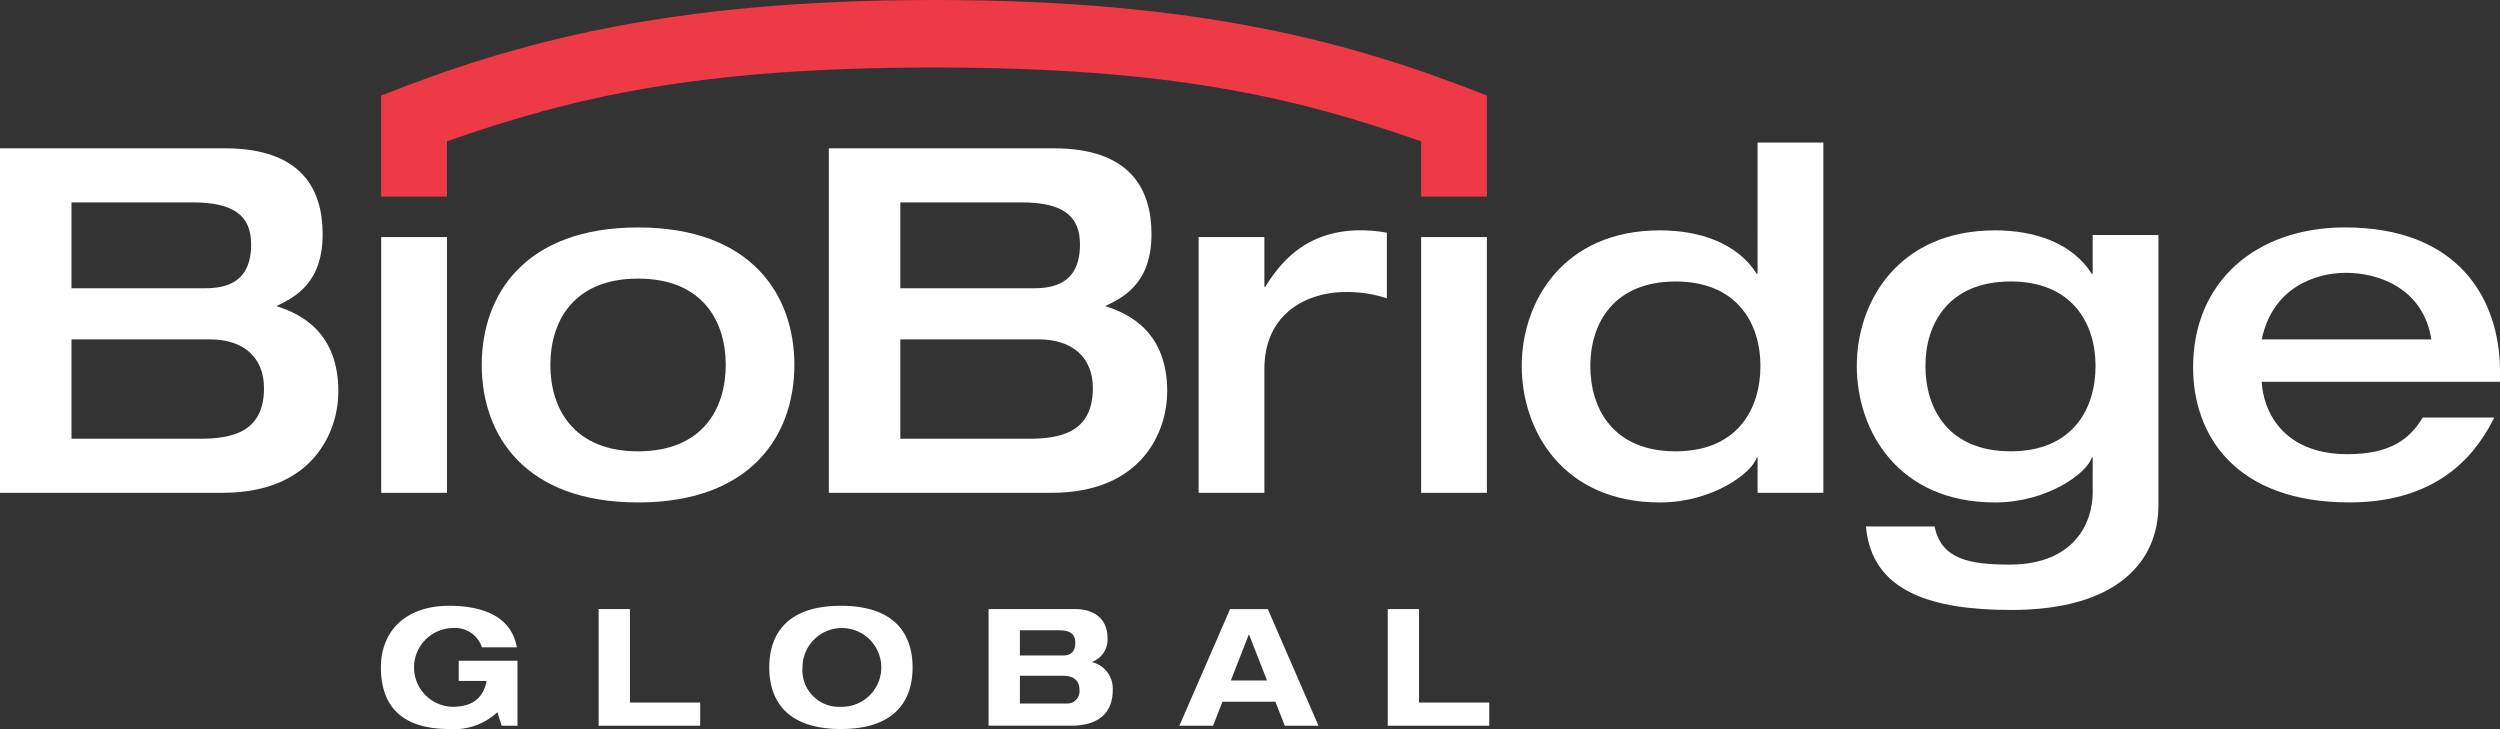
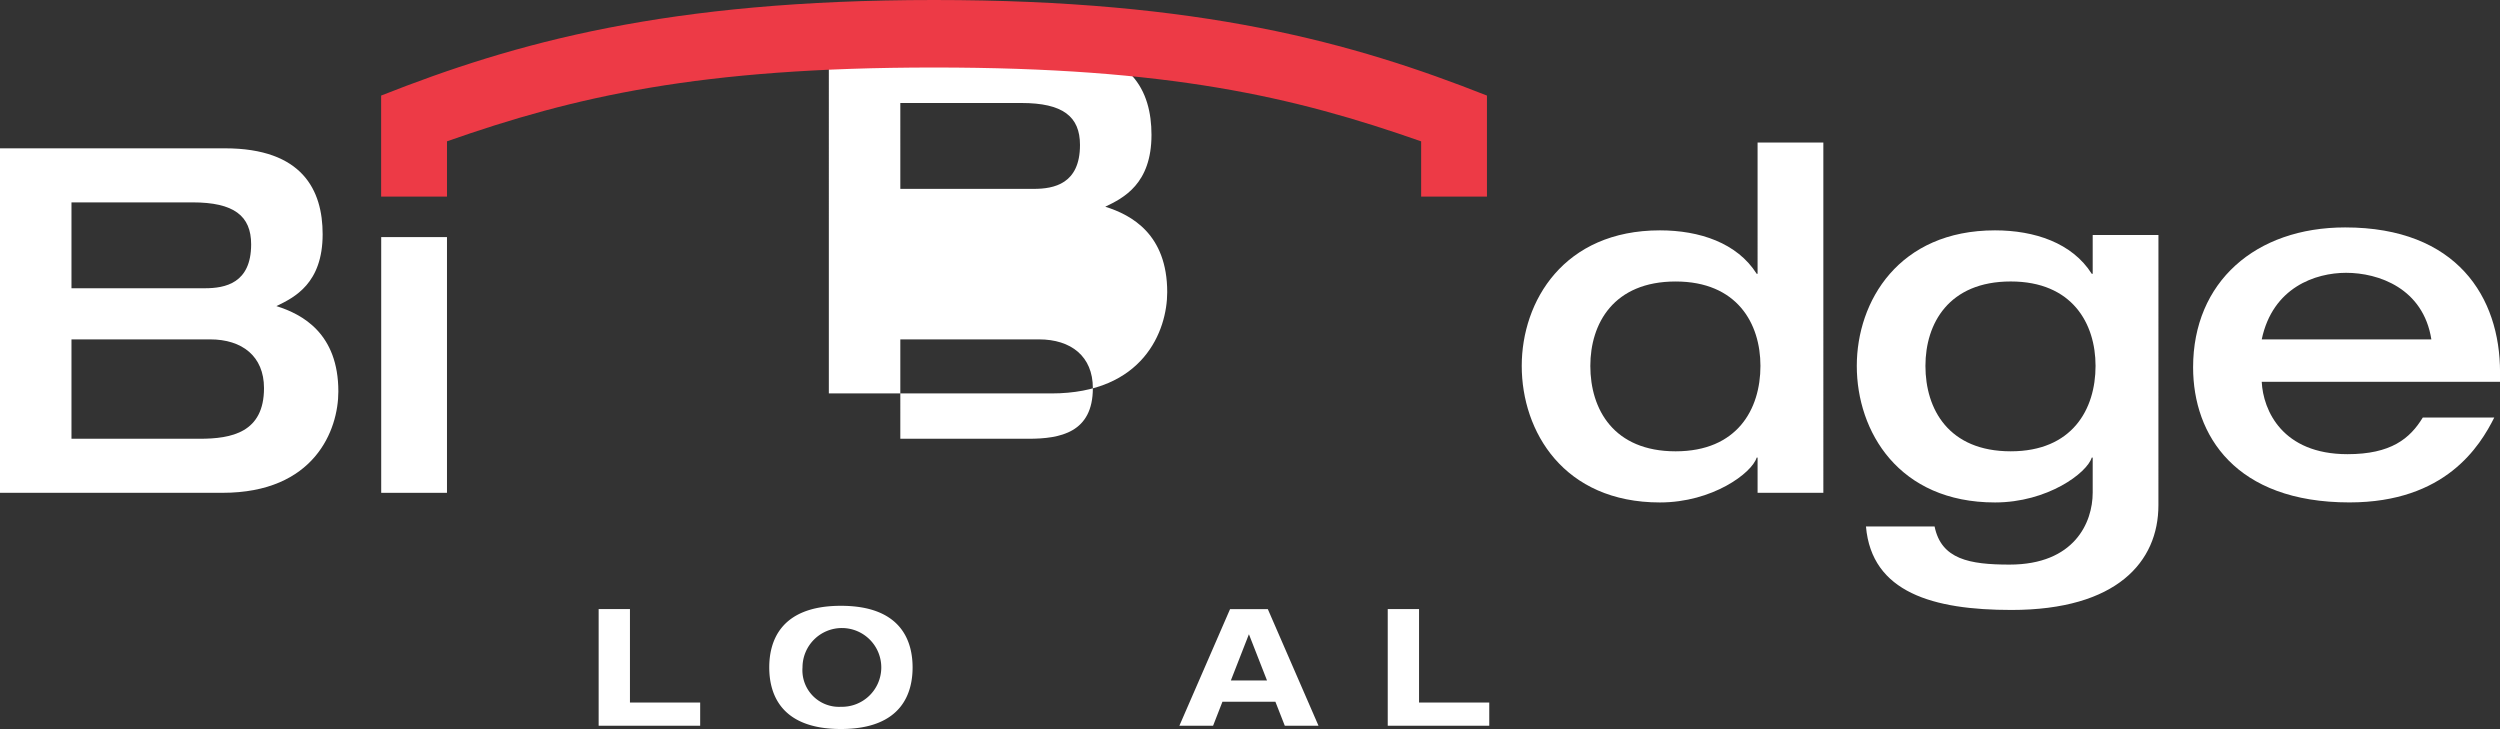
<svg xmlns="http://www.w3.org/2000/svg" width="274.381" height="80.009" viewBox="0 0 274.381 80.009">
  <rect x="0" y="0" width="274.381" height="80.009" fill="#333333" stroke="none" />
  <defs>
    <style>.a{fill:#fff;}.b{fill:#ed3a46;}</style>
  </defs>
-   <path class="a" d="M131.411,286.941h6.449v7.137h-1.737l-.46-1.488a7.016,7.016,0,0,1-5.315,1.847c-4.606,0-7.476-2.008-7.476-6.759,0-3.965,2.693-6.763,7.476-6.763,3.508,0,6.82,1.041,7.44,4.556h-3.826a3.112,3.112,0,0,0-3.224-2.115,4.323,4.323,0,0,0,0,8.644c1.877,0,3.33-.719,3.737-2.836h-3.065Z" transform="translate(-81.066 -214.427)" />
  <path class="a" d="M135.489,281.1h3.436V291.36h7.707v2.546H135.489Z" transform="translate(-69.786 -214.256)" />
  <path class="a" d="M153.241,292a4.323,4.323,0,1,0-4.216-4.322A4.015,4.015,0,0,0,153.241,292m0-11.085c6.8,0,7.866,4.09,7.866,6.763s-1.063,6.759-7.866,6.759-7.866-4.088-7.866-6.759,1.063-6.763,7.866-6.763" transform="translate(-60.948 -214.427)" />
-   <path class="a" d="M161.521,291.467h5.067a1.36,1.36,0,0,0,1.472-1.505c0-1-.621-1.544-1.826-1.544h-4.712Zm0-5.273h4.784c.8,0,1.294-.43,1.294-1.381,0-.807-.356-1.381-1.773-1.381h-4.305Zm-3.436-5.093h9.495c1.843,0,3.561.861,3.561,3.229a2.61,2.61,0,0,1-1.682,2.564v.036a2.99,2.99,0,0,1,2.25,3.1c0,1.7-.78,3.873-4.606,3.873h-9.018Z" transform="translate(-49.585 -214.256)" />
  <path class="a" d="M176.774,283.863l-1.983,5.076h3.968Zm2.905,7.407h-5.811l-1.027,2.637h-3.7l5.563-12.8h4.144l5.563,12.8h-3.7Z" transform="translate(-39.702 -214.255)" />
  <path class="a" d="M181.214,281.1h3.436V291.36h7.707v2.546H181.214Z" transform="translate(-28.907 -214.256)" />
  <path class="a" d="M108.645,286.606h14.069c3.506,0,7.061-.686,7.061-5.557,0-3.5-2.4-5.35-5.909-5.35H108.645Zm0-16.519H123.29c2.2,0,5.074-.531,5.074-4.819,0-3.124-1.883-4.606-6.434-4.606H108.645ZM100.8,254.73h24.687c8.525,0,10.724,4.608,10.724,9.426,0,5.4-3.087,6.937-5.076,7.89,2.877.9,6.8,3.018,6.8,9.373,0,4.234-2.616,11.119-12.711,11.119H100.8Z" transform="translate(-100.8 -238.451)" />
-   <path class="a" d="M145.871,283.828c7.01,0,9.624-4.6,9.624-9.48s-2.614-9.476-9.624-9.476-9.624,4.606-9.624,9.476,2.616,9.48,9.624,9.48m0-24.569c12.395,0,17.156,7.359,17.156,15.089s-4.762,15.092-17.156,15.092-17.156-7.359-17.156-15.092,4.76-15.089,17.156-15.089" transform="translate(-75.843 -234.295)" />
-   <path class="a" d="M156.673,286.606h14.071c3.5,0,7.061-.686,7.061-5.557,0-3.5-2.407-5.35-5.911-5.35h-15.22Zm0-16.519h14.645c2.2,0,5.074-.531,5.074-4.819,0-3.124-1.883-4.606-6.434-4.606H156.673Zm-7.845-15.357h24.689c8.523,0,10.722,4.608,10.722,9.426,0,5.4-3.087,6.937-5.074,7.89,2.875.9,6.8,3.018,6.8,9.373,0,4.234-2.616,11.119-12.711,11.119H148.828Z" transform="translate(-57.861 -238.451)" />
-   <path class="a" d="M170.256,260.165h7.216v5.455h.106c1.936-3.177,4.917-6.2,10.459-6.2a16.088,16.088,0,0,1,2.877.265v7.2a13.744,13.744,0,0,0-4.6-.688c-3.663,0-8.841,1.96-8.841,8.473v13.557h-7.216Z" transform="translate(-38.703 -234.143)" />
+   <path class="a" d="M156.673,286.606h14.071c3.5,0,7.061-.686,7.061-5.557,0-3.5-2.407-5.35-5.911-5.35h-15.22m0-16.519h14.645c2.2,0,5.074-.531,5.074-4.819,0-3.124-1.883-4.606-6.434-4.606H156.673Zm-7.845-15.357h24.689c8.523,0,10.722,4.608,10.722,9.426,0,5.4-3.087,6.937-5.074,7.89,2.875.9,6.8,3.018,6.8,9.373,0,4.234-2.616,11.119-12.711,11.119H148.828Z" transform="translate(-57.861 -238.451)" />
  <path class="a" d="M205.869,288.287c6.748,0,9.311-4.6,9.311-9.373,0-4.659-2.563-9.265-9.311-9.265-6.8,0-9.36,4.606-9.36,9.265,0,4.769,2.563,9.373,9.36,9.373m16.215,4.556h-7.218v-3.866h-.1c-.523,1.7-4.862,4.922-10.618,4.922-10.565,0-15.167-7.783-15.167-14.985,0-7.093,4.6-14.878,15.167-14.878,4.343,0,8.474,1.377,10.618,4.765h.1V254.4h7.218Z" transform="translate(-21.967 -238.754)" />
  <path class="a" d="M254.032,271.544c-.888-5.614-5.8-7.307-9.36-7.307-3.349,0-8.055,1.588-9.258,7.307ZM235.414,276.2c.155,3.124,2.248,7.942,9.413,7.942,4.762,0,6.853-1.7,8.266-4.025h7.845c-1.57,3.125-5.336,9.319-15.9,9.319-12.5,0-17.156-7.359-17.156-14.826,0-9.371,6.853-15.355,16.687-15.355,12.29,0,17,7.68,17,15.884v1.06Z" transform="translate(12.816 -234.295)" />
  <rect class="a" width="7.218" height="28.066" transform="translate(41.839 26.022)" />
-   <rect class="a" width="7.216" height="28.066" transform="translate(155.974 26.022)" />
  <path class="b" d="M244.251,256.729c-14.7-5.808-31.405-10.489-60.683-10.489s-45.98,4.679-60.683,10.489v11.087h7.228v-6.067c13.976-4.907,27.725-8.1,53.456-8.1s39.485,3.2,53.461,8.105v6.065h7.222Z" transform="translate(-81.055 -246.24)" />
  <path class="a" d="M225.289,283.675c-6.8,0-9.362-4.6-9.362-9.373,0-4.659,2.563-9.267,9.362-9.267,6.747,0,9.309,4.608,9.309,9.267,0,4.769-2.563,9.373-9.309,9.373M241.5,259.937h-7.216v4.253h-.106c-2.144-3.388-6.275-4.765-10.616-4.765-10.567,0-15.169,7.785-15.169,14.878,0,7.2,4.6,14.985,15.169,14.985,5.754,0,10.1-3.229,10.616-4.922h.106v3.843c0,3.281-2.006,7.9-9.126,7.9-4.392,0-7.493-.581-8.226-4.182H209.4c.627,7.254,7.389,9.16,15.967,9.16,11.563,0,16.13-5.283,16.13-11.5h0Z" transform="translate(-4.606 -234.143)" />
</svg>